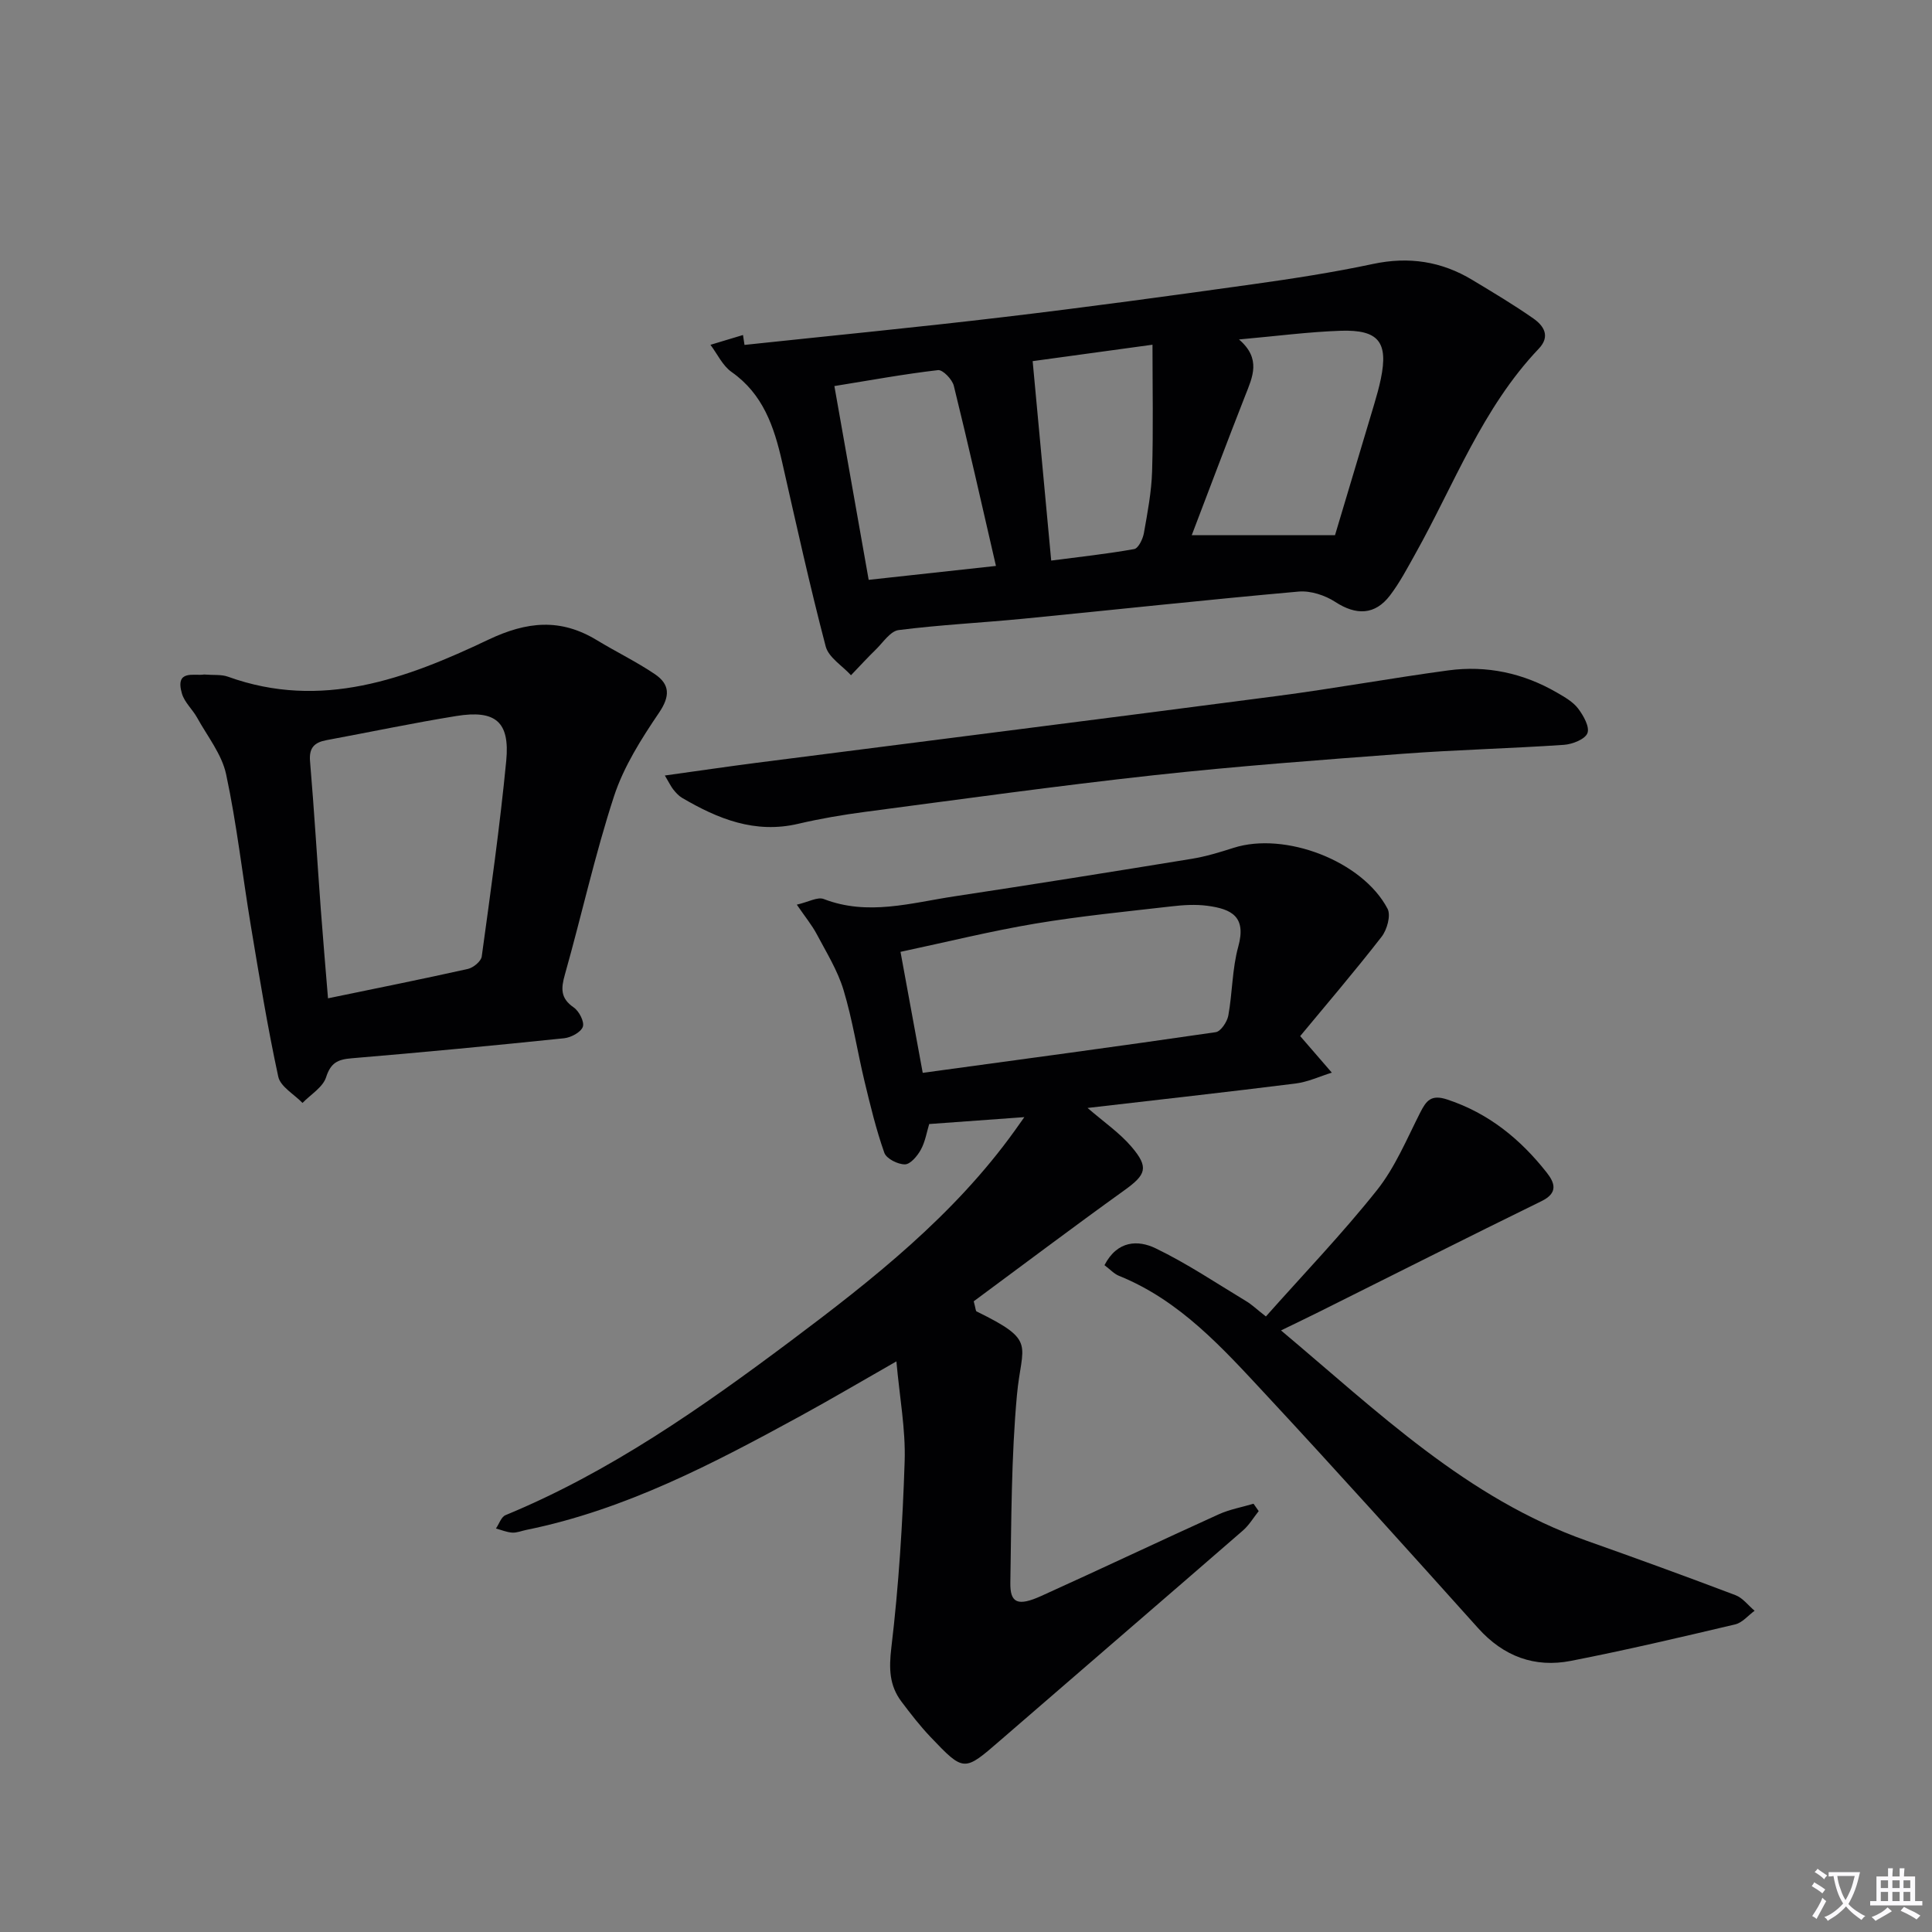
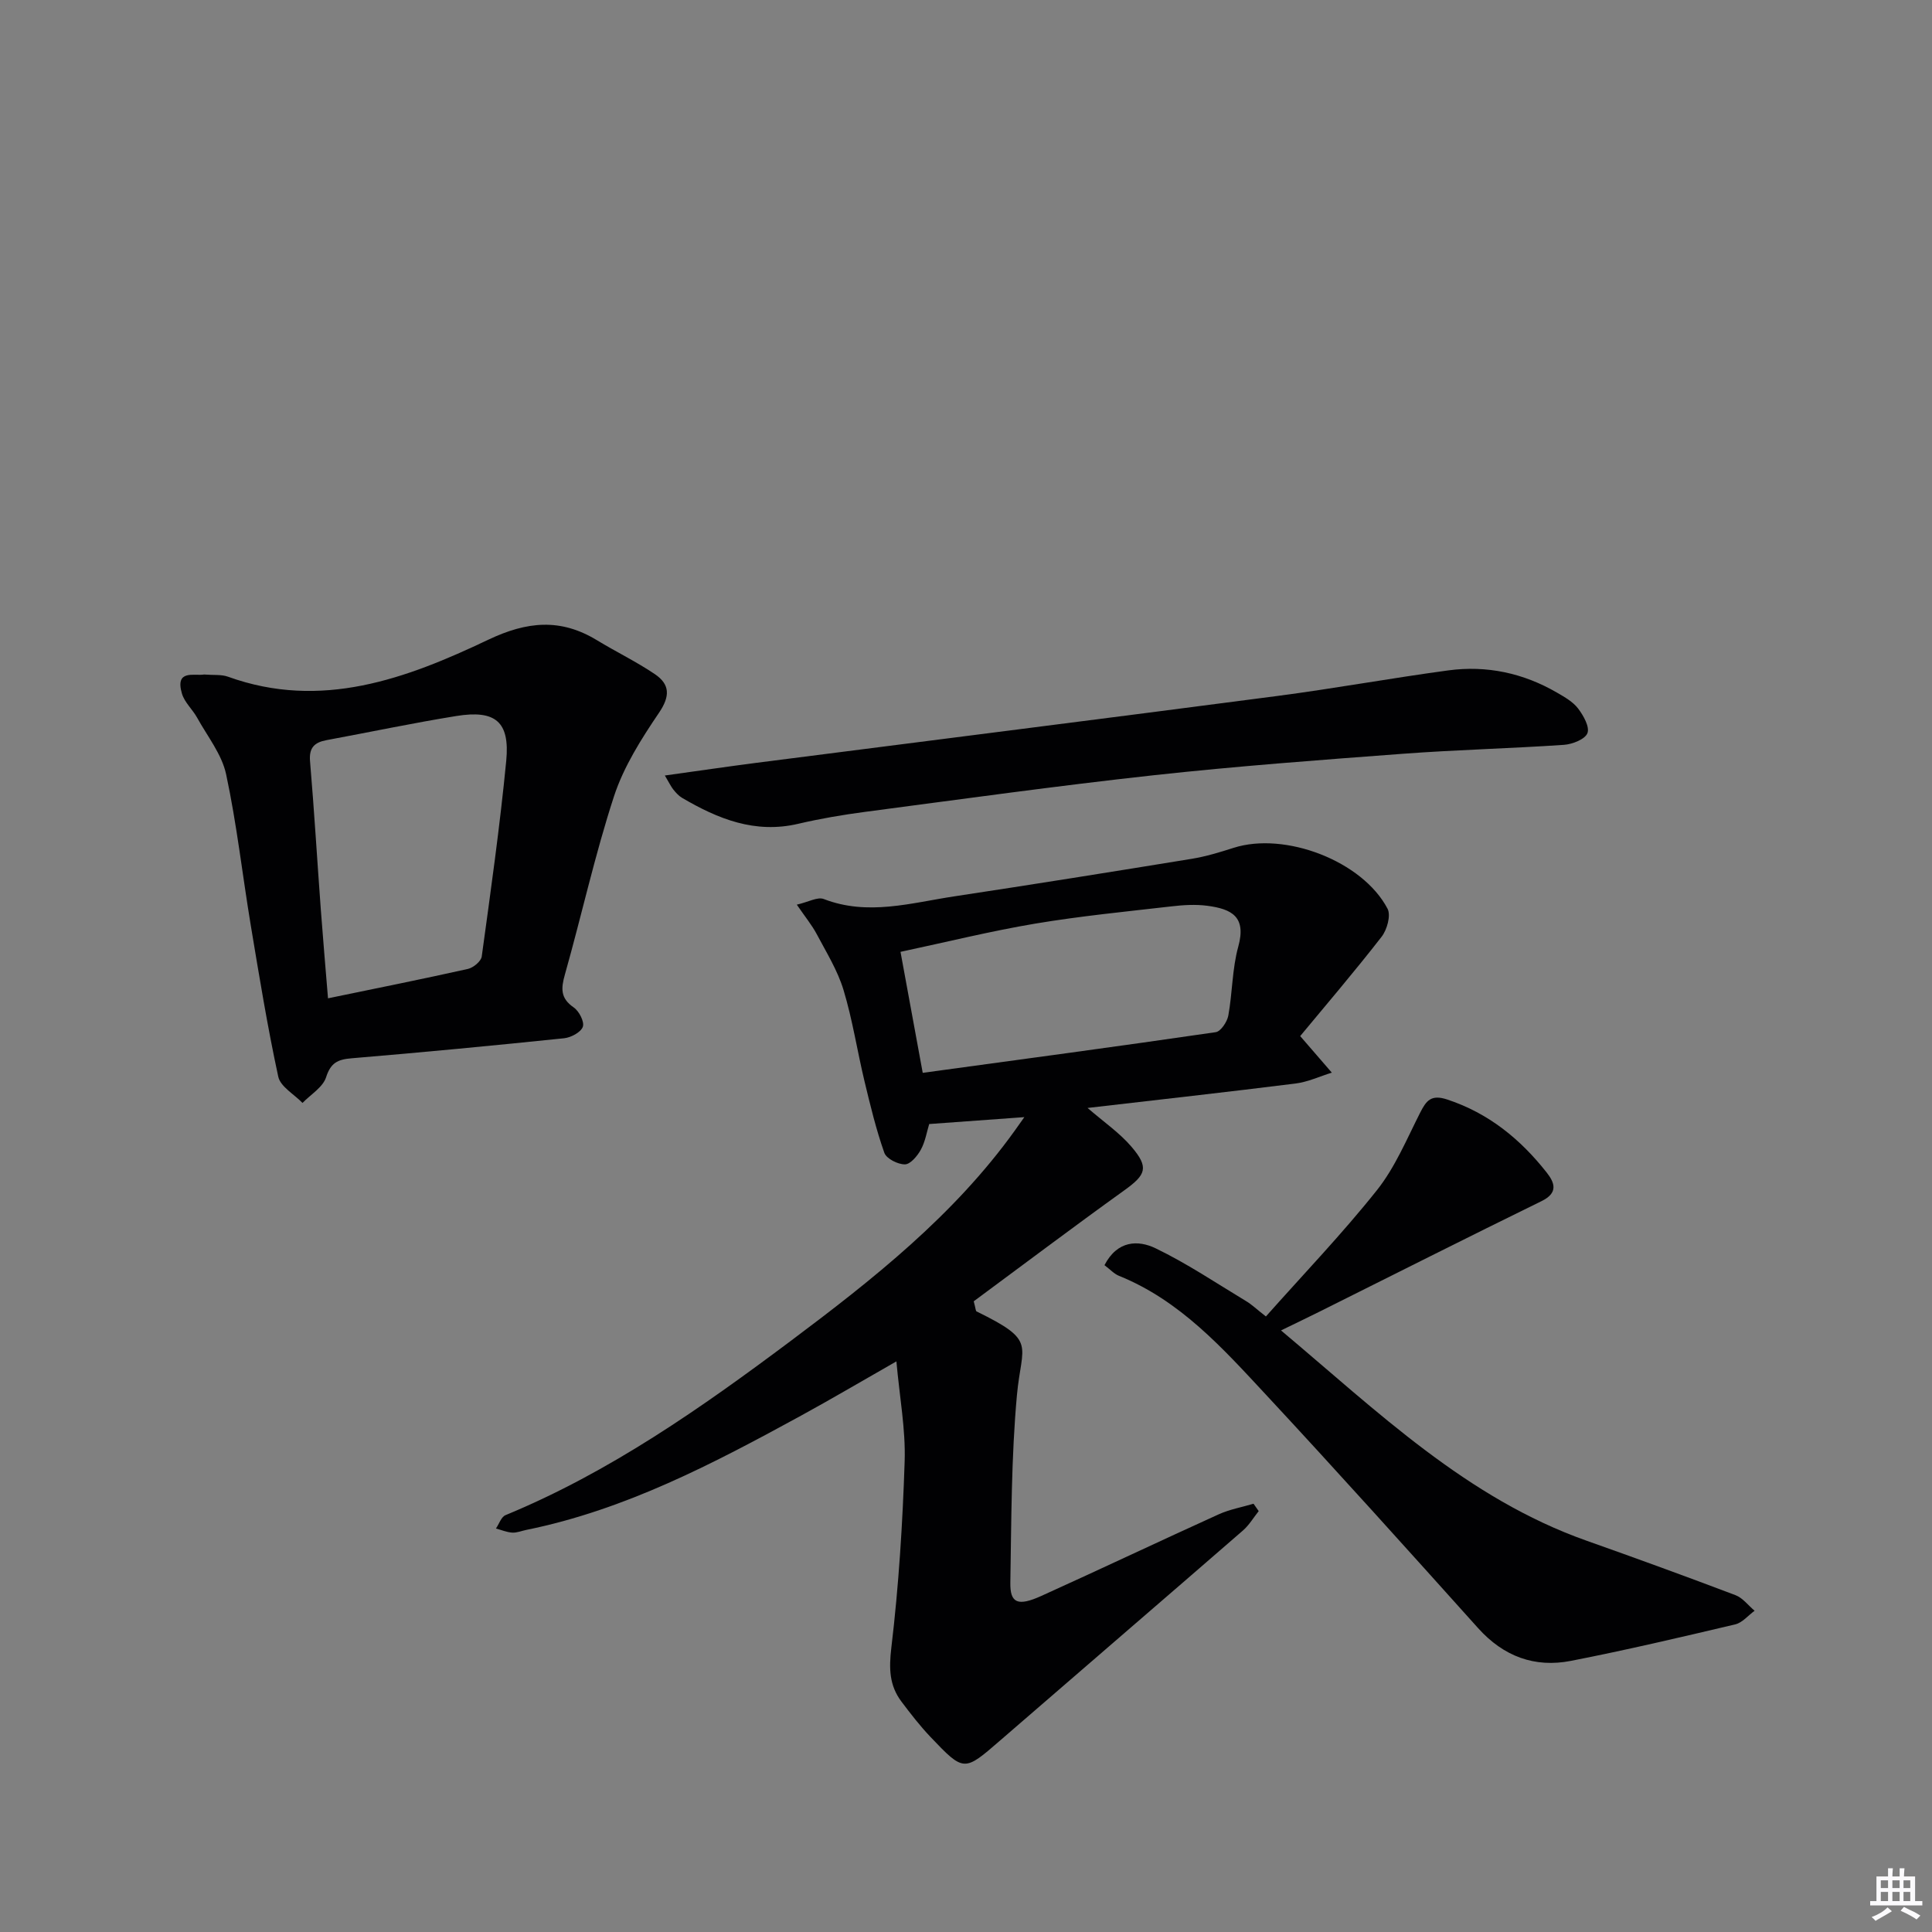
<svg xmlns="http://www.w3.org/2000/svg" enable-background="new 0 0 400 400" viewBox="0 0 400 400">
  <rect x="0" y="0" width="400" height="400" fill="#808080" stroke="none" />
-   <path d="m377.9 391.2c-.2.3-.4.5-.6.8-.7-.6-1.4-1-2.2-1.5.2-.3.4-.5.5-.8.6.4 1.4.8 2.3 1.5zm-1.8 6.1c-.2-.2-.5-.4-.9-.6.4-.6.8-1.2 1.2-1.9s.7-1.3.9-1.9c.3.3.5.5.8.7-.7 1.3-1.4 2.6-2 3.7zm2.2-9c-.3.3-.5.5-.6.8-.6-.6-1.3-1.1-2-1.5.3-.3.5-.5.6-.7.6.5 1.3.9 2 1.4zm.3.2v-.9h2 4.5c-.3 1.3-.6 2.5-1 3.6s-.9 2.1-1.4 3c.4.5 1 1 1.6 1.4s1.2.8 1.9 1.1c-.3.2-.5.4-.8.8-.4-.3-1-.7-1.6-1.2s-1.2-1.1-1.6-1.6c-.5.6-1.1 1.1-1.7 1.6s-1.4.9-2.1 1.4c-.1-.3-.3-.5-.7-.8.6-.2 1.2-.5 1.9-1s1.4-1.1 2-1.8c-.5-.8-.9-1.6-1.2-2.5s-.6-2-.8-3.2c-.4.1-.7.1-1 .1zm2.5 2.7c.3 1 .7 1.7 1 2.2.3-.5.6-1.1 1-2s.6-1.9.9-3h-3.2-.4c.1.9.3 1.8.7 2.8z" fill="#fbfafc" />
  <path d="m396.5 388.5v1.5 3.6h1.5v.9c-.4 0-1 0-1.7 0h-7.9c-.5 0-.9 0-1.2 0v-.9h1.3v-3.5c0-.7 0-1.2 0-1.6h2.4c0-.8 0-1.4 0-1.7h1c0 .3-.1.8-.1 1.7h1.5c0-.8 0-1.4 0-1.7h1c0 .3-.1.9-.1 1.7zm-8.2 9.2c-.2-.3-.5-.5-.8-.8.8-.3 1.4-.6 1.9-.9s1-.7 1.4-1.1c.3.3.6.5.9.8-1.6 1-2.8 1.6-3.4 2zm2.6-6.8v-1.6h-1.5v1.6zm0 2.7v-1.9h-1.5v1.9zm2.4-2.7v-1.6h-1.5v1.6zm0 2.7v-1.9h-1.5v1.9zm.2 2 .7-.8c.4.2.9.5 1.6.8s1.3.7 1.8 1c-.3.3-.5.5-.8.8-.4-.3-1.5-1-3.3-1.8zm2-4.7v-1.6h-1.4v1.6zm0 2.7v-1.9h-1.4v1.9z" fill="#fbfafc" />
  <g fill="#010103">
    <path d="m269.19 214.51c2.77 3.21 4.66 5.39 6.55 7.57-2.5.77-4.95 1.93-7.5 2.25-14.13 1.77-28.28 3.34-43.07 5.06 3.35 2.9 6.61 5.13 9.09 8.03 3.67 4.3 3.01 5.79-1.45 9-10.62 7.63-21.06 15.5-31.21 23 .41 1.52.4 2.01.59 2.1 12.58 6.15 9.34 6.67 8.36 17.27-1.18 12.9-1.15 25.92-1.37 38.89-.07 4.26 1.56 4.94 6.44 2.73 12.27-5.55 24.43-11.32 36.69-16.88 2.27-1.03 4.81-1.48 7.22-2.2.36.51.71 1.02 1.07 1.53-1.08 1.35-1.98 2.9-3.27 4.02-16.72 14.52-33.51 28.95-50.24 43.45-7.49 6.49-7.49 6.58-14.42-.69-2.17-2.28-4.12-4.8-6.02-7.32-2.53-3.35-2.62-6.85-2.11-11.17 1.53-12.81 2.34-25.73 2.76-38.63.21-6.57-1.04-13.19-1.71-20.66-6.95 3.96-13.3 7.71-19.77 11.25-18.11 9.89-36.35 19.48-56.85 23.64-.98.2-1.96.62-2.92.56-1.14-.07-2.25-.55-3.37-.85.65-.94 1.09-2.39 1.97-2.76 21.58-8.91 40.55-22.22 59.03-36.05 17.02-12.75 33.81-26 46.42-43.57.55-.76 1.09-1.53 1.98-2.79-6.87.5-13.07.95-19.7 1.43-.5 1.62-.81 3.63-1.73 5.31-.71 1.3-2.16 3.03-3.3 3.04-1.47.01-3.83-1.18-4.26-2.4-1.7-4.81-2.9-9.81-4.1-14.79-1.51-6.29-2.48-12.74-4.35-18.92-1.22-4.04-3.54-7.77-5.54-11.55-.98-1.85-2.34-3.5-4.13-6.11 2.41-.55 4.3-1.66 5.57-1.17 9.14 3.54 18.09.8 27.04-.55 16.4-2.48 32.78-5.1 49.15-7.77 2.93-.48 5.82-1.36 8.66-2.27 10.64-3.41 26.71 2.71 31.89 12.61.72 1.38-.11 4.35-1.23 5.79-5.65 7.27-11.65 14.28-16.86 20.57zm-78.15 7.61c20.63-2.82 40.66-5.5 60.66-8.42 1.05-.15 2.37-2.14 2.61-3.44.86-4.73.79-9.68 2.06-14.27 1.71-6.18-1.32-7.79-6.42-8.46-2.44-.32-4.99-.16-7.46.13-9.39 1.08-18.82 2-28.13 3.56-9.23 1.55-18.34 3.81-27.92 5.85 1.62 8.78 2.99 16.23 4.6 25.05z" />
-     <path d="m154.14 71.41c17.93-1.91 35.89-3.65 53.79-5.78 17.13-2.03 34.23-4.37 51.31-6.76 8.37-1.17 16.75-2.46 25.02-4.22 7.42-1.58 14.19-.55 20.59 3.32 4.26 2.57 8.55 5.12 12.62 7.97 2.16 1.51 3.57 3.68 1.11 6.26-11.69 12.29-17.51 28.12-25.61 42.57-1.62 2.9-3.18 5.87-5.18 8.5-3.13 4.12-7.04 4.15-11.34 1.35-2.12-1.38-5.11-2.36-7.59-2.14-19.02 1.69-38 3.76-57 5.62-8.6.84-17.24 1.26-25.81 2.35-1.71.22-3.21 2.55-4.7 4.01-1.77 1.72-3.44 3.55-5.16 5.34-1.8-1.97-4.64-3.68-5.24-5.97-3.32-12.66-6.13-25.45-9.03-38.21-1.65-7.26-3.92-14.02-10.46-18.61-1.86-1.31-2.94-3.72-4.37-5.62 2.25-.68 4.5-1.35 6.74-2.03.11.69.21 1.37.31 2.05zm102.38-1.13c4.66 4 2.81 7.76 1.28 11.65-3.79 9.65-7.43 19.37-11.06 28.87h29.66c2.6-8.67 5.36-17.86 8.1-27.07.52-1.75 1.02-3.51 1.39-5.3 1.56-7.58-.43-10.2-8.29-9.95-6.72.23-13.42 1.12-21.08 1.8zm-50.32 46.89c-2.98-12.91-5.72-25.13-8.72-37.29-.33-1.33-2.28-3.36-3.27-3.25-7.01.81-13.96 2.09-21.46 3.3 2.37 13.42 4.68 26.43 7.1 40.12 8.43-.92 17.04-1.86 26.35-2.88zm7.6-42.4c1.3 13.99 2.55 27.41 3.84 41.29 5.77-.75 11.51-1.37 17.18-2.38.86-.15 1.79-2.07 2.01-3.3.75-4.24 1.57-8.51 1.7-12.8.26-8.67.08-17.36.08-26.21-8.64 1.18-17.3 2.37-24.81 3.4z" />
    <path d="m42.25 139.65c1.97.16 3.58-.04 4.94.45 19.32 6.98 36.92.42 53.9-7.65 8.05-3.83 14.99-4.47 22.5.1 3.96 2.41 8.17 4.44 12 7.03 3.11 2.11 3.19 4.54.85 7.99-3.66 5.4-7.3 11.14-9.31 17.27-3.96 12.11-6.7 24.63-10.17 36.91-.82 2.89-.95 4.92 1.81 6.82 1.12.77 2.26 2.97 1.9 4.01-.39 1.13-2.45 2.23-3.88 2.38-14.66 1.52-29.34 2.92-44.03 4.15-2.86.24-4.29.94-5.25 3.93-.67 2.08-3.19 3.56-4.88 5.31-1.73-1.8-4.57-3.36-5.02-5.44-2.24-10.35-3.94-20.81-5.68-31.26-1.74-10.46-2.9-21.02-5.12-31.37-.89-4.13-3.87-7.83-5.99-11.68-.95-1.72-2.61-3.17-3.15-4.99-1.5-5.1 2.59-3.61 4.58-3.96zm25.66 67.04c10.17-2.1 19.58-3.99 28.95-6.08 1.13-.25 2.75-1.58 2.88-2.59 1.85-13.48 3.76-26.96 5.07-40.5.78-8.09-2.22-10.59-10.32-9.28-9 1.45-17.92 3.34-26.89 5-2.48.46-3.65 1.55-3.41 4.37.87 10.26 1.48 20.55 2.24 30.82.44 5.94.96 11.86 1.48 18.26z" />
    <path d="m228.67 261.94c2.67-5.16 6.98-5.23 10.57-3.5 6.52 3.14 12.59 7.23 18.81 10.98 1.12.67 2.08 1.61 4.04 3.14 7.76-8.74 15.8-17.11 23-26.16 3.75-4.72 6.16-10.55 8.92-16 1.29-2.54 2.28-3.86 5.62-2.76 8.57 2.83 15.13 8.19 20.58 15.1 1.69 2.14 2.44 4.23-1.03 5.93-15.34 7.51-30.58 15.21-45.86 22.83-2.5 1.25-5.02 2.45-8.1 3.95 19.99 16.78 38.42 34.75 63.27 43.54 10.31 3.65 20.59 7.39 30.82 11.27 1.51.57 2.65 2.13 3.96 3.23-1.33.97-2.53 2.47-4.01 2.82-11.29 2.67-22.59 5.32-33.98 7.55-7.54 1.48-13.99-.91-19.26-6.78-14.56-16.21-29.13-32.42-43.97-48.38-8.92-9.59-17.74-19.45-30.37-24.55-1-.4-1.81-1.3-3.01-2.21z" />
-     <path d="m137.65 160.56c6.71-.93 12.88-1.84 19.07-2.64 35.89-4.61 71.8-9.12 107.68-13.82 11.84-1.55 23.6-3.7 35.43-5.3 7.98-1.08 15.57.55 22.56 4.62 1.57.91 3.28 1.88 4.34 3.27 1.1 1.45 2.43 3.8 1.93 5.1-.49 1.27-3.11 2.3-4.86 2.42-11.11.76-22.25 1.02-33.34 1.85-17.23 1.29-34.48 2.57-51.65 4.45-19.97 2.19-39.87 4.97-59.79 7.59-4.6.61-9.2 1.39-13.72 2.45-8.96 2.12-16.66-1-24.11-5.38-.69-.41-1.27-1.07-1.79-1.71-.49-.62-.84-1.38-1.75-2.9z" />
+     <path d="m137.65 160.56c6.71-.93 12.88-1.84 19.07-2.64 35.89-4.61 71.8-9.12 107.68-13.82 11.84-1.55 23.6-3.7 35.43-5.3 7.98-1.08 15.57.55 22.56 4.62 1.57.91 3.28 1.88 4.34 3.27 1.1 1.45 2.43 3.8 1.93 5.1-.49 1.27-3.11 2.3-4.86 2.42-11.11.76-22.25 1.02-33.34 1.85-17.23 1.29-34.48 2.57-51.65 4.45-19.97 2.19-39.87 4.97-59.79 7.59-4.6.61-9.2 1.39-13.72 2.45-8.96 2.12-16.66-1-24.11-5.38-.69-.41-1.27-1.07-1.79-1.71-.49-.62-.84-1.38-1.75-2.9" />
  </g>
</svg>